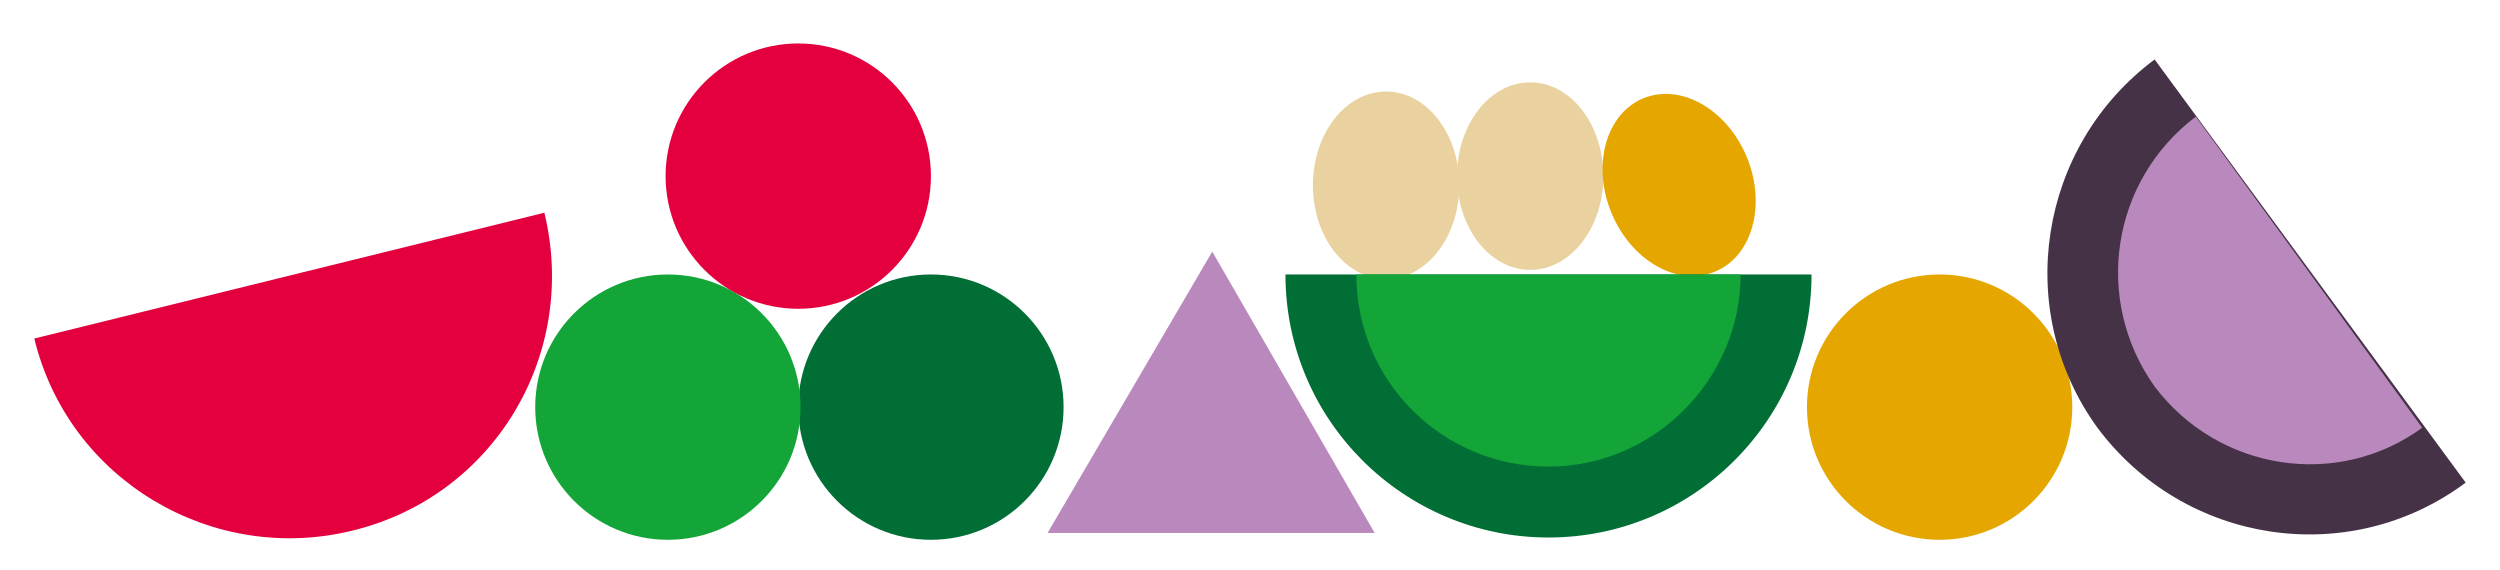
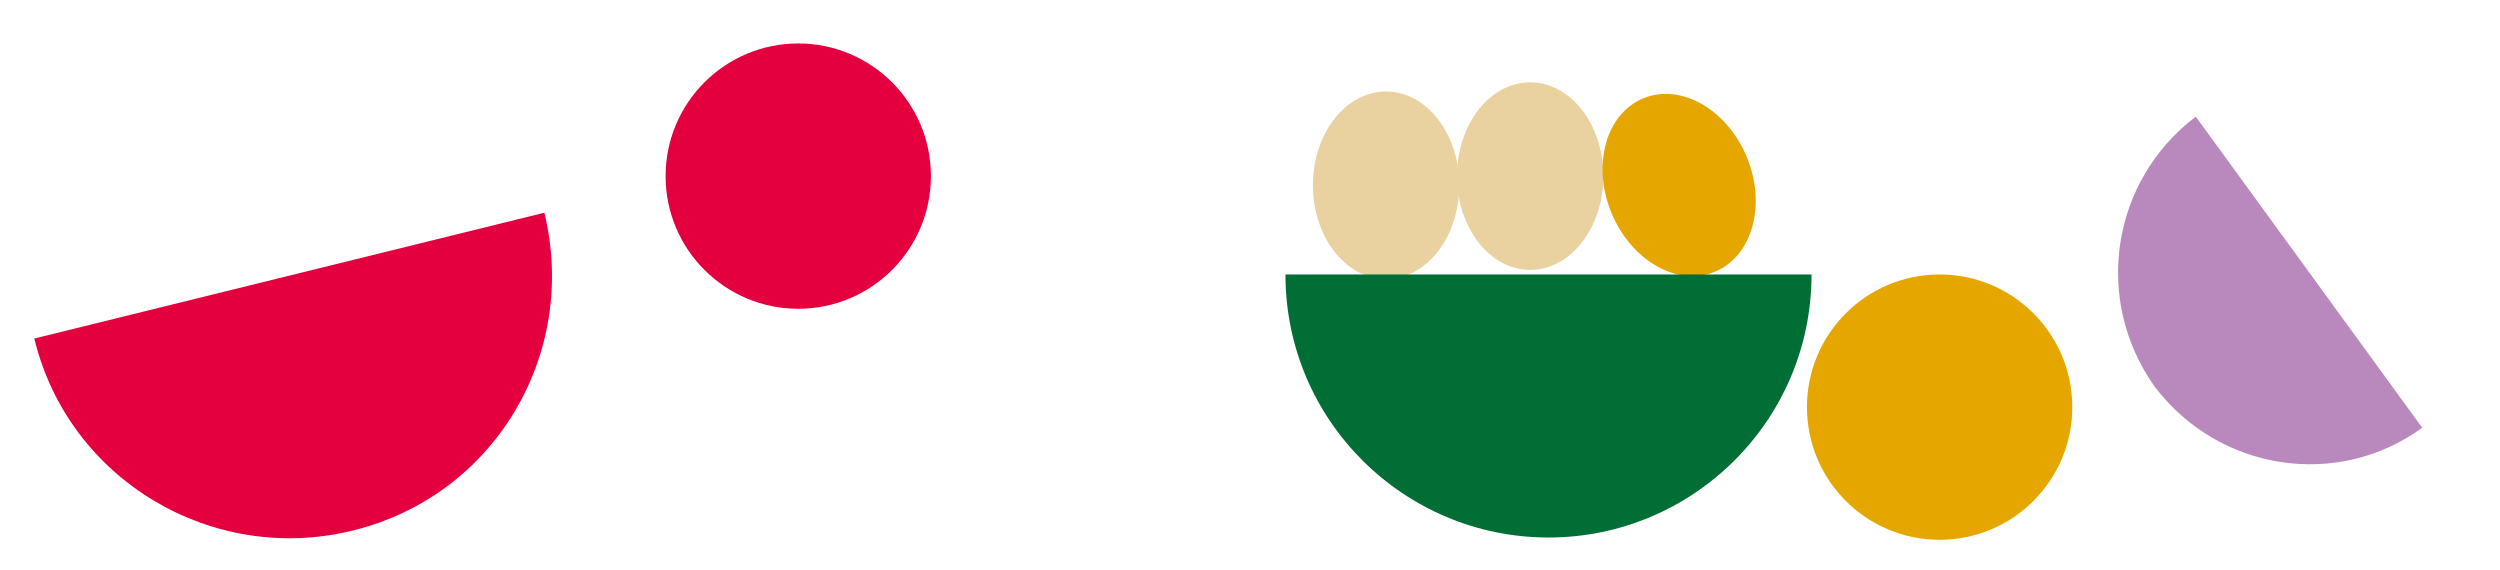
<svg xmlns="http://www.w3.org/2000/svg" version="1.1" id="Calque_1" x="0px" y="0px" viewBox="0 0 109.3 24.9" style="enable-background:new 0 0 109.3 24.9;" xml:space="preserve">
  <style type="text/css">
	.st0{fill:#006E35;}
	.st1{fill:#13A538;}
	.st2{fill:#E4003F;}
	.st3{fill:#E5A600;}
	.st4{fill:#EAD2A0;}
	.st5{fill:#463246;}
	.st6{fill:#B989BD;}
</style>
-   <circle class="st0" cx="40.7" cy="17.8" r="5.8" />
-   <circle class="st1" cx="29.2" cy="17.8" r="5.8" />
  <circle class="st2" cx="34.9" cy="7.7" r="5.8" />
  <circle class="st3" cx="84.8" cy="17.8" r="5.8" />
  <ellipse class="st4" cx="66.9" cy="7.7" rx="3.2" ry="4.1" />
  <ellipse class="st4" cx="60.6" cy="8.1" rx="3.2" ry="4.1" />
  <ellipse transform="matrix(0.924 -0.383 0.383 0.924 2.488 28.716)" class="st3" cx="73.4" cy="8.1" rx="3.2" ry="4.1" />
  <path class="st2" d="M15.4,23.2c6.2-1.5,9.9-7.7,8.4-13.9L1.5,14.8C3,21,9.3,24.7,15.4,23.2z" />
  <g>
    <path class="st0" d="M67.7,23.5c6.3,0,11.5-5.1,11.5-11.5h-23C56.2,18.4,61.4,23.5,67.7,23.5z" />
-     <path class="st1" d="M67.7,20.4c4.6,0,8.4-3.8,8.4-8.4H59.3C59.3,16.7,63.1,20.4,67.7,20.4L67.7,20.4z" />
  </g>
  <g>
-     <path class="st5" d="M91.7,18.7c3.8,5.1,11,6.2,16.1,2.4L94.2,2.6C89.1,6.4,88,13.6,91.7,18.7z" />
    <path class="st6" d="M94.2,16.9c2.8,3.7,8,4.5,11.7,1.8L96,5.1C92.3,7.9,91.5,13.1,94.2,16.9z" />
  </g>
-   <polygon class="st6" points="53,11 45.8,23.3 60.1,23.3 " />
</svg>